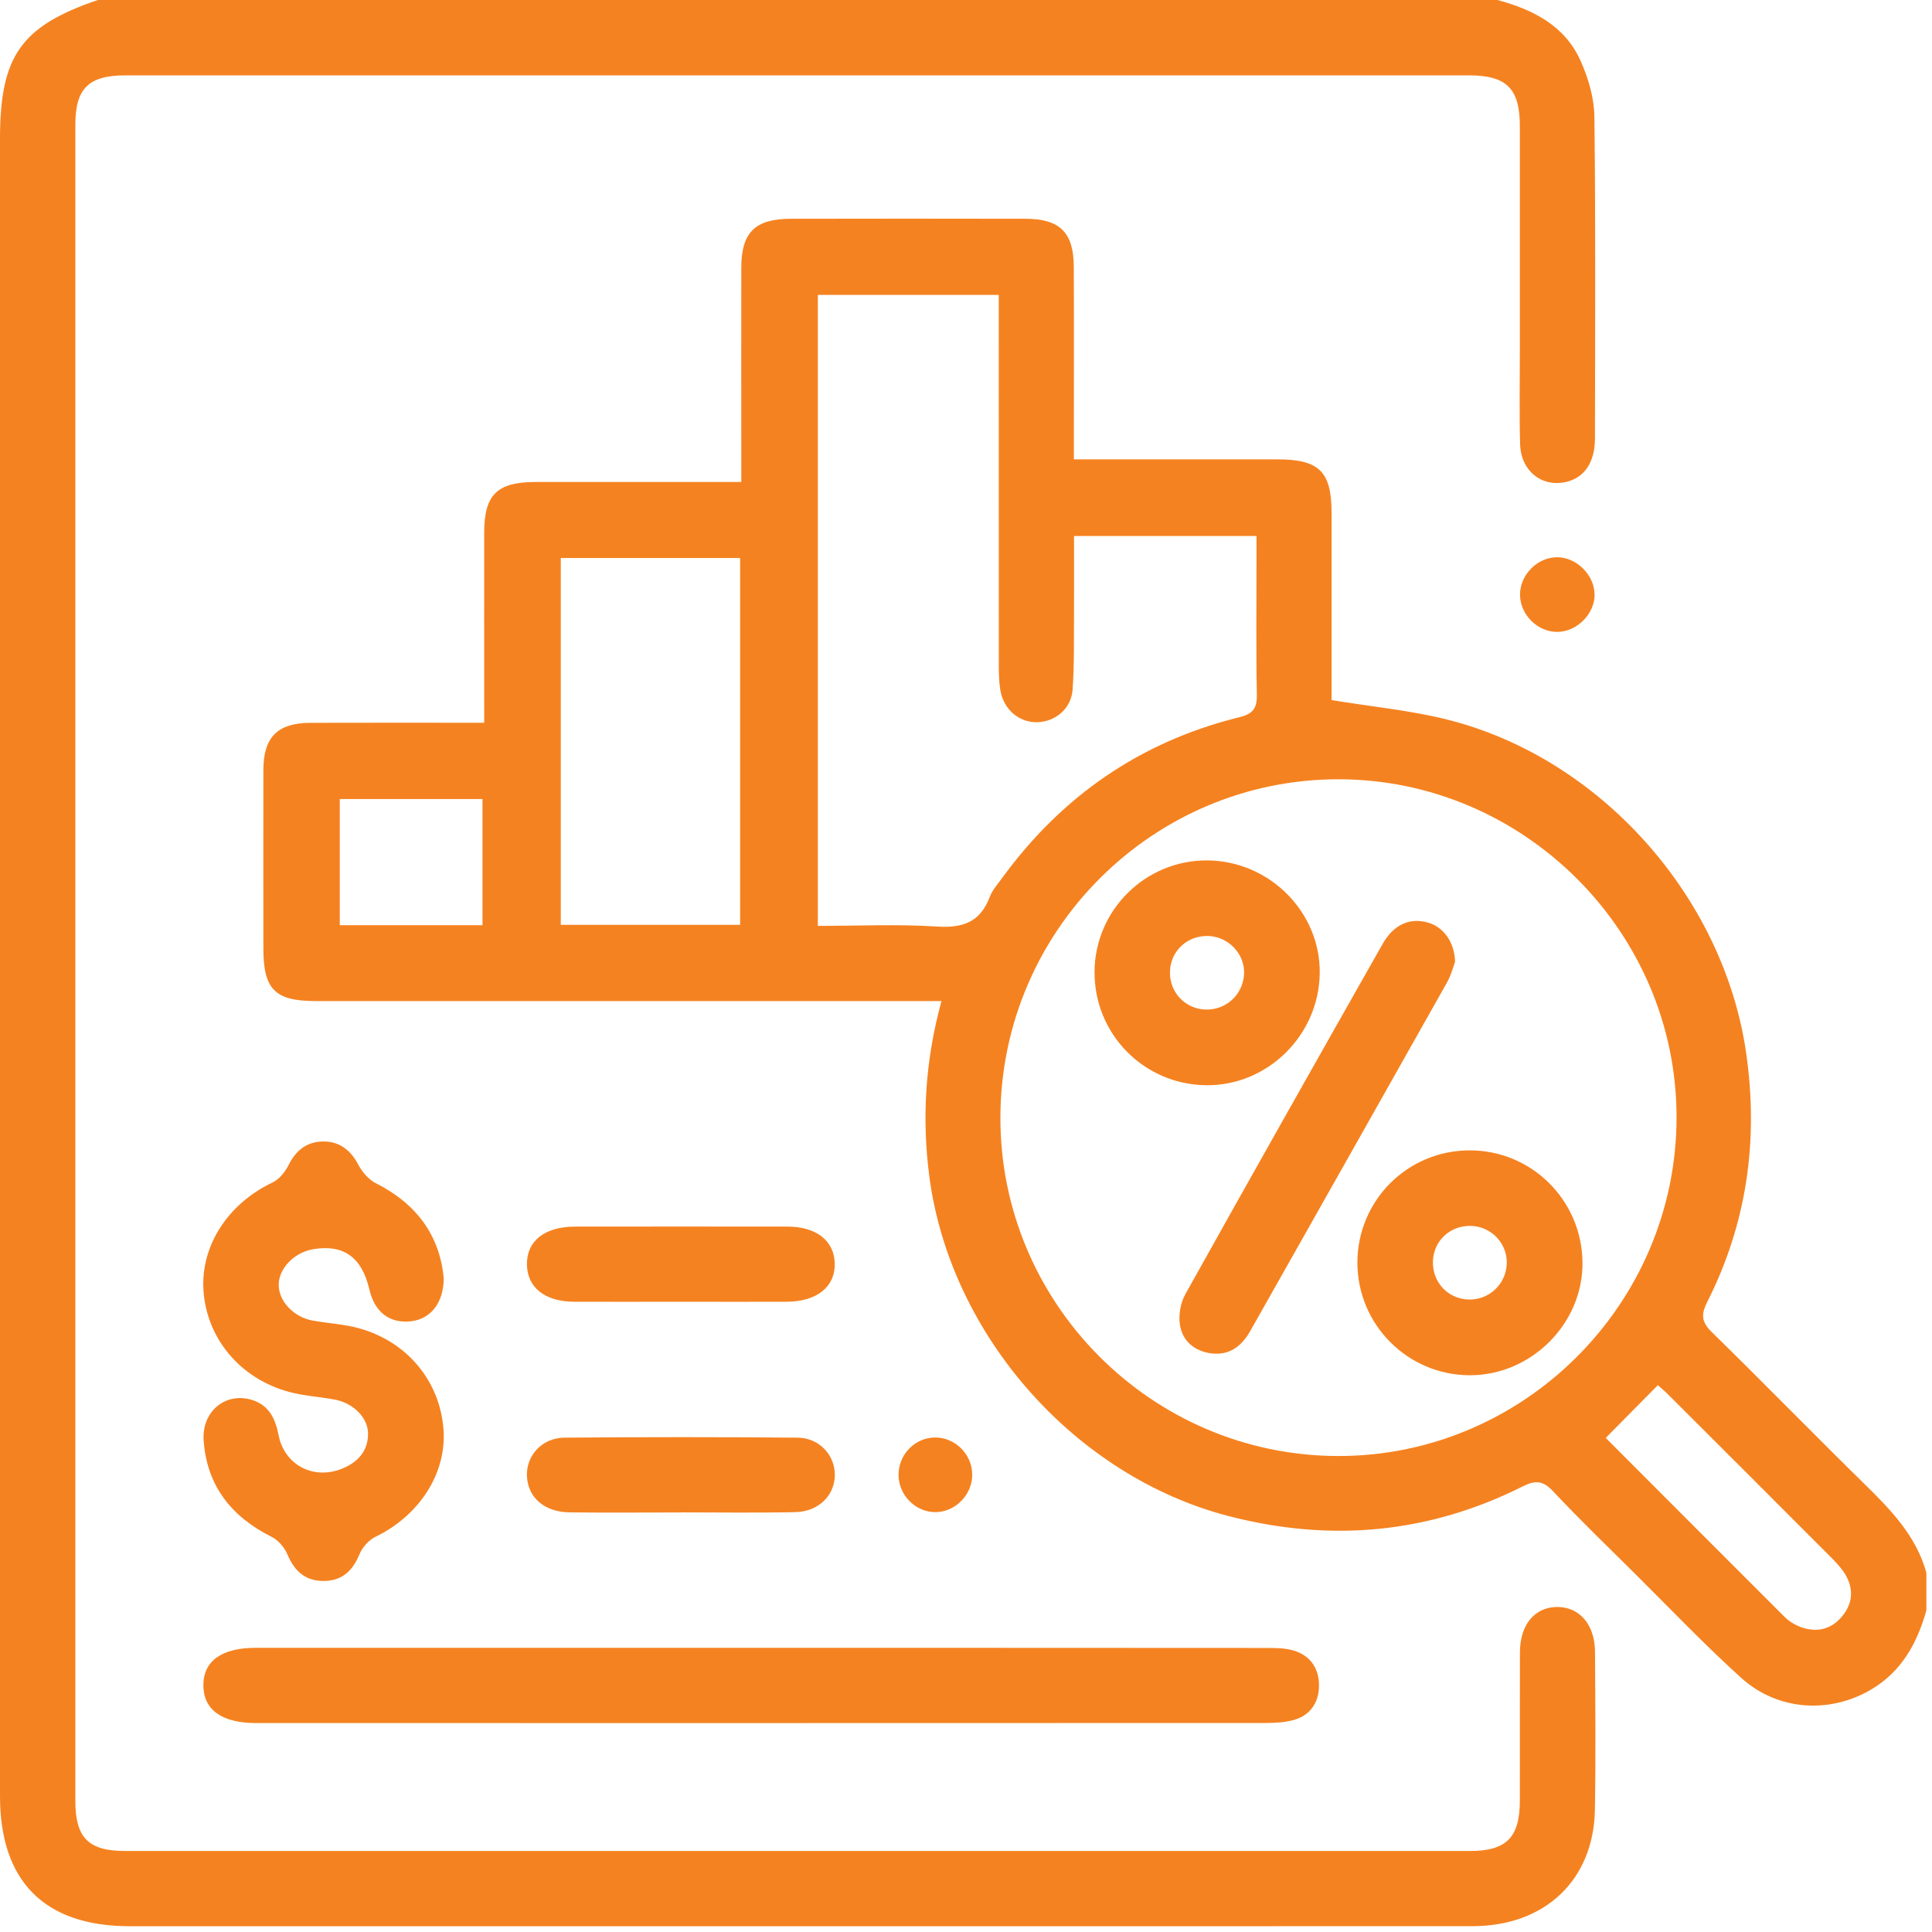
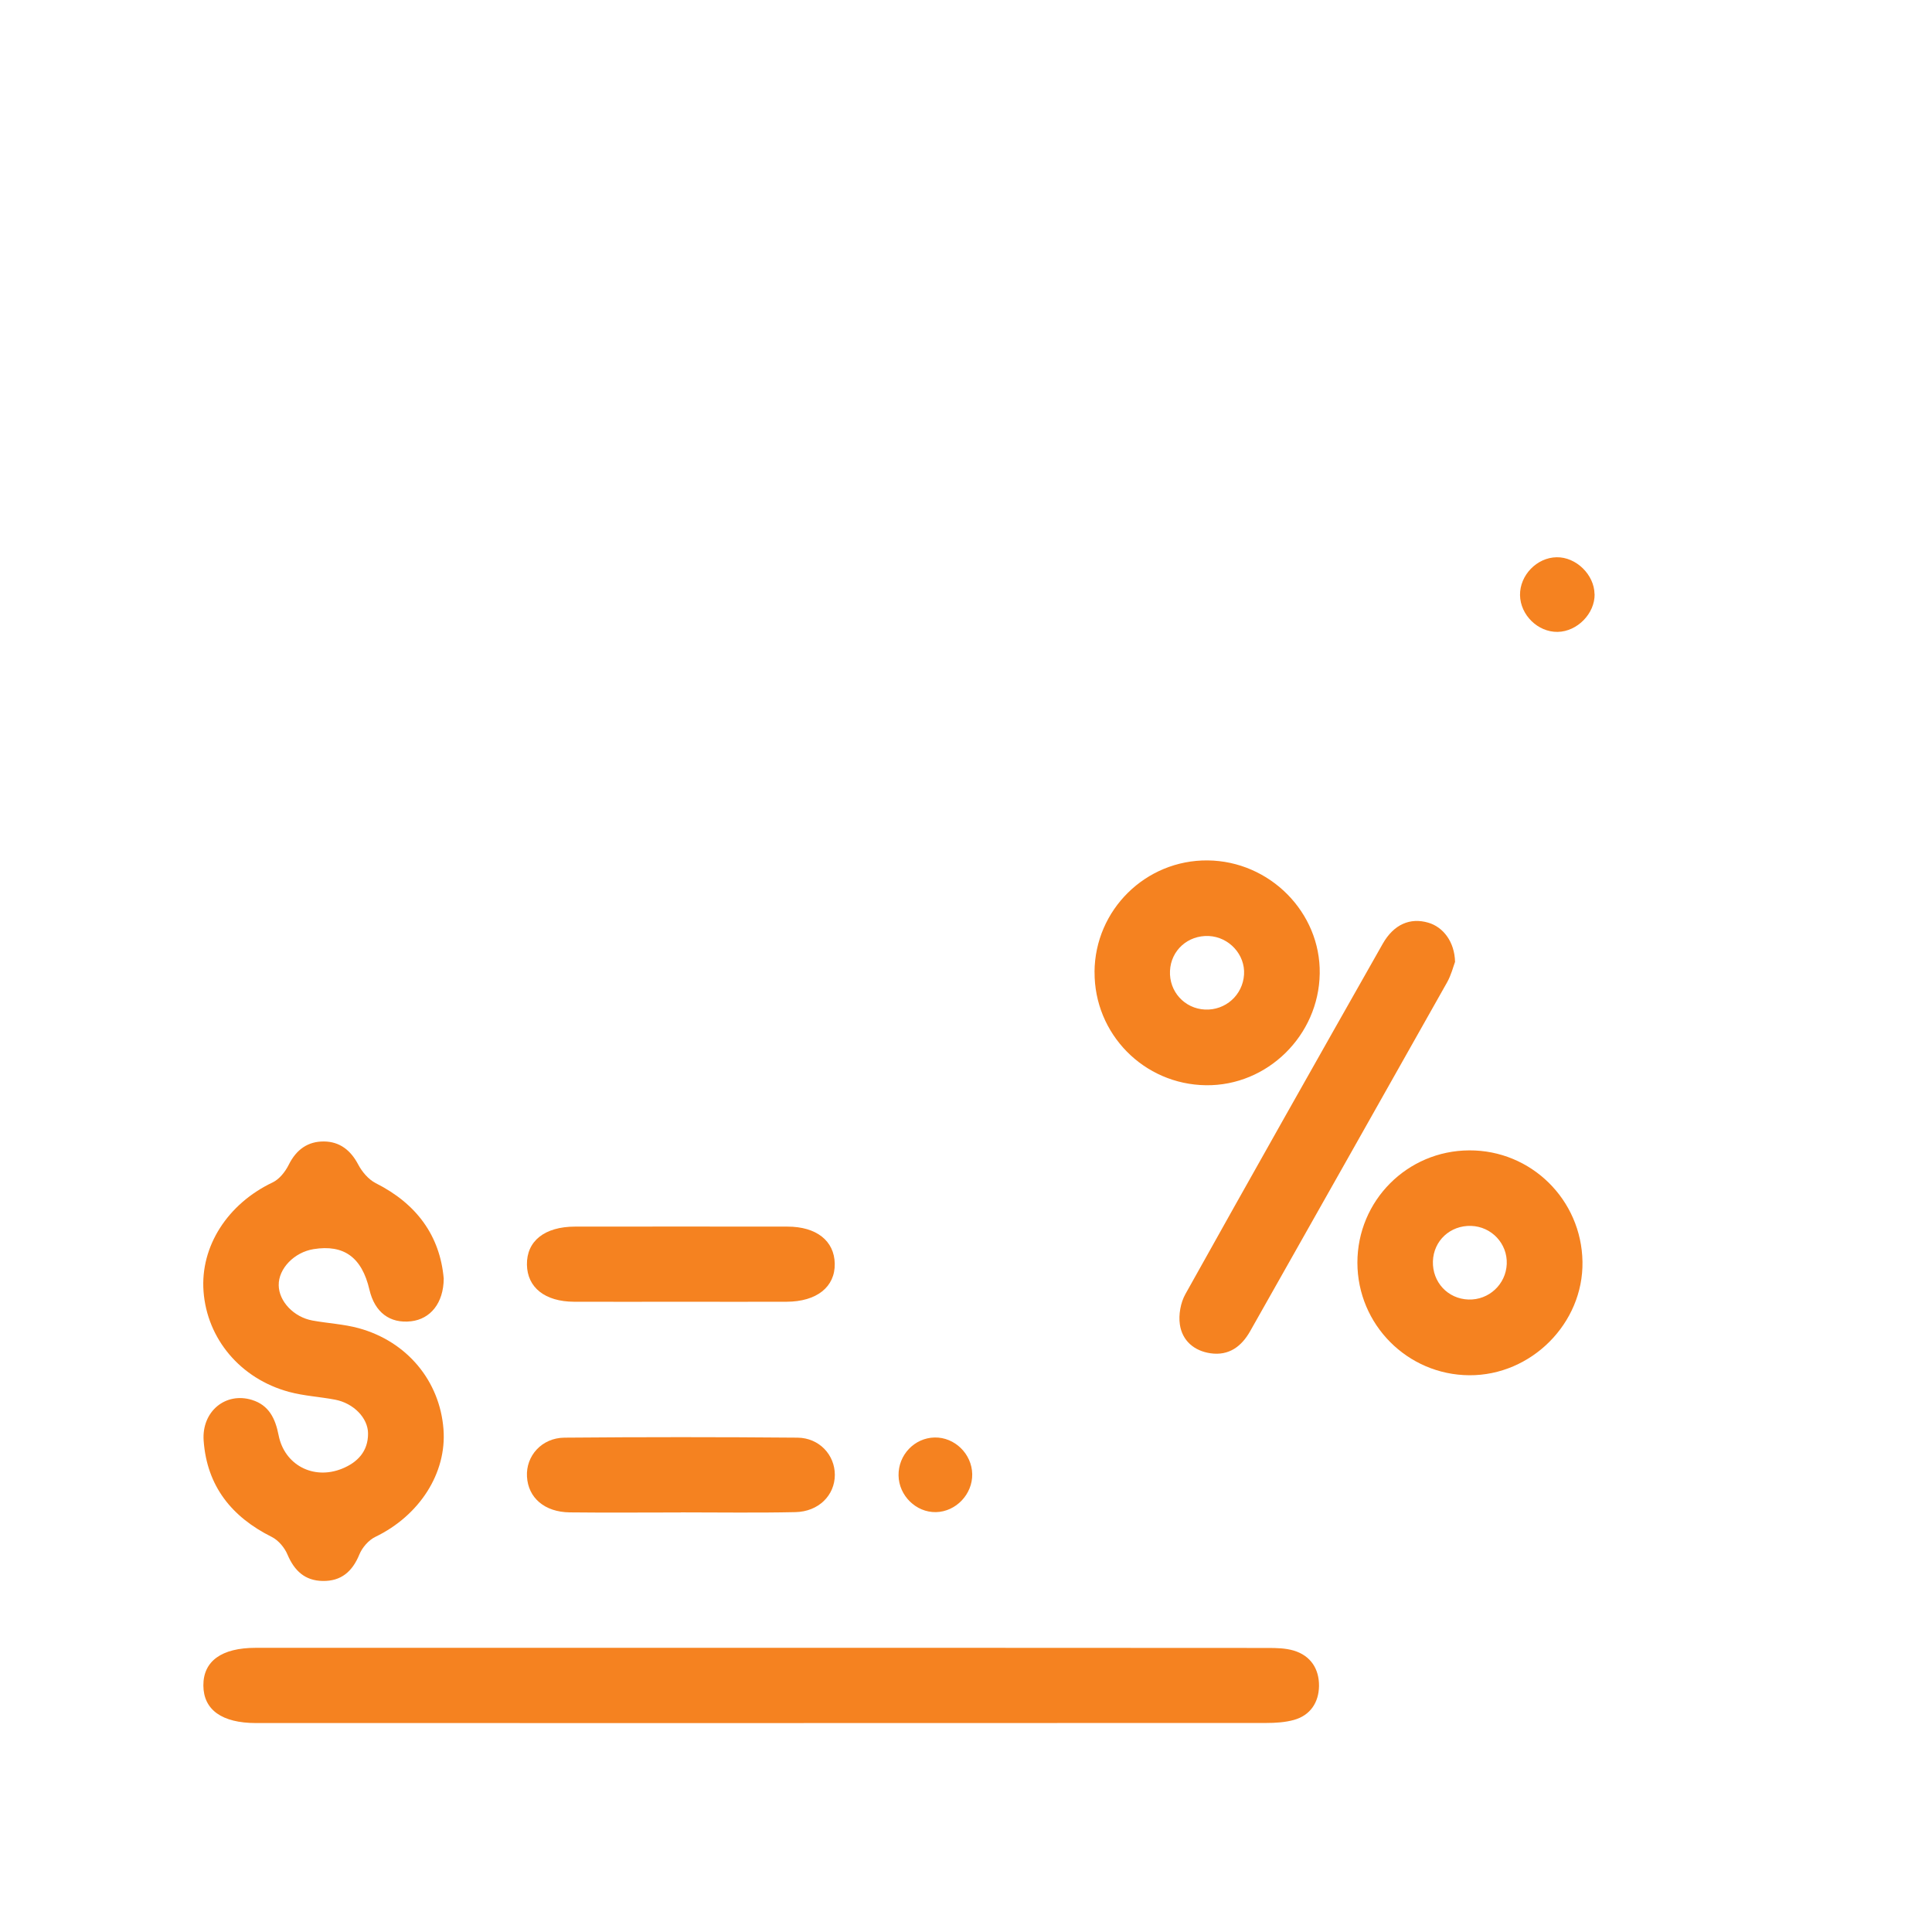
<svg xmlns="http://www.w3.org/2000/svg" width="46" height="46" viewBox="0 0 46 46" fill="none">
  <g clip-path="url(#clip0_17739_735)">
-     <path d="M45.866 38.342C45.646 39.126 45.274 39.803 44.544 40.231C43.559 40.808 42.327 40.733 41.461 39.953C40.576 39.154 39.751 38.285 38.904 37.445C38.258 36.804 37.602 36.172 36.979 35.507C36.742 35.255 36.563 35.236 36.26 35.388C34.02 36.514 31.684 36.726 29.26 36.099C25.59 35.151 22.623 31.785 22.127 28.013C21.945 26.619 22.03 25.248 22.416 23.835C22.2 23.835 22.027 23.835 21.855 23.835C17.077 23.835 12.3 23.835 7.523 23.835C6.547 23.835 6.271 23.559 6.271 22.584C6.271 21.166 6.267 19.748 6.271 18.33C6.273 17.551 6.608 17.214 7.391 17.21C8.749 17.205 10.105 17.209 11.529 17.209C11.529 17.021 11.529 16.863 11.529 16.704C11.529 15.36 11.527 14.017 11.529 12.673C11.531 11.777 11.839 11.477 12.749 11.476C14.36 11.475 15.971 11.476 17.65 11.476C17.65 11.297 17.65 11.14 17.65 10.983C17.65 9.446 17.647 7.908 17.65 6.371C17.651 5.535 17.977 5.211 18.823 5.209C20.689 5.205 22.555 5.205 24.422 5.209C25.234 5.211 25.563 5.535 25.566 6.347C25.573 7.706 25.568 9.065 25.568 10.422C25.568 10.583 25.568 10.743 25.568 10.937C26.623 10.937 27.622 10.937 28.62 10.937C29.217 10.937 29.814 10.937 30.412 10.937C31.41 10.937 31.703 11.227 31.704 12.209C31.704 13.553 31.704 14.896 31.704 16.24V16.669C32.651 16.824 33.559 16.91 34.435 17.127C38.101 18.036 41.048 21.359 41.578 25.09C41.872 27.159 41.591 29.132 40.649 30.998C40.496 31.301 40.511 31.477 40.76 31.72C41.977 32.909 43.165 34.129 44.379 35.32C45.011 35.939 45.621 36.562 45.866 37.446V38.342ZM39.918 26.617C39.927 22.195 36.283 18.55 31.859 18.554C27.442 18.559 23.84 22.155 23.819 26.583C23.798 31.018 27.41 34.654 31.848 34.667C36.273 34.681 39.909 31.053 39.918 26.617ZM19.472 7.021V22.045C20.441 22.045 21.382 22 22.317 22.061C22.932 22.1 23.34 21.95 23.565 21.357C23.626 21.194 23.752 21.054 23.857 20.909C25.281 18.955 27.155 17.657 29.508 17.077C29.831 16.997 29.932 16.866 29.925 16.536C29.904 15.462 29.917 14.387 29.917 13.313V12.762H25.572C25.572 13.372 25.575 13.951 25.572 14.53C25.567 15.156 25.581 15.784 25.539 16.408C25.51 16.865 25.141 17.177 24.709 17.195C24.269 17.212 23.891 16.894 23.816 16.424C23.786 16.233 23.781 16.038 23.781 15.845C23.779 13.084 23.78 10.322 23.78 7.561C23.78 7.389 23.78 7.215 23.78 7.021H19.473H19.472ZM13.352 13.286V22.02H17.622V13.286H13.352ZM38.232 34.236C39.628 35.634 41.058 37.069 42.492 38.5C42.585 38.592 42.704 38.669 42.825 38.72C43.189 38.87 43.538 38.827 43.812 38.538C44.094 38.239 44.157 37.879 43.949 37.51C43.862 37.358 43.738 37.222 43.612 37.096C42.307 35.788 41 34.482 39.692 33.177C39.611 33.096 39.521 33.025 39.472 32.981C39.052 33.405 38.656 33.805 38.231 34.236H38.232ZM11.488 22.029V19.024H8.09V22.029H11.488Z" fill="#F58220" />
-     <path d="M35.654 0C36.502 0.229 37.26 0.611 37.635 1.452C37.819 1.864 37.956 2.334 37.962 2.779C37.992 5.332 37.979 7.884 37.975 10.438C37.975 10.987 37.742 11.344 37.344 11.46C36.745 11.634 36.209 11.235 36.193 10.571C36.172 9.84 36.187 9.108 36.187 8.377C36.187 6.585 36.188 4.794 36.187 3.002C36.187 2.106 35.87 1.794 34.968 1.794C24.31 1.794 13.651 1.794 2.992 1.794C2.109 1.794 1.794 2.104 1.794 2.973C1.794 16.274 1.794 29.575 1.794 42.877C1.794 43.756 2.105 44.071 2.978 44.071C13.651 44.071 24.325 44.071 34.999 44.071C35.866 44.071 36.185 43.749 36.187 42.877C36.189 41.698 36.185 40.519 36.189 39.34C36.191 38.683 36.538 38.267 37.07 38.261C37.601 38.256 37.972 38.676 37.976 39.323C37.984 40.577 37.995 41.831 37.974 43.085C37.946 44.762 36.788 45.859 35.063 45.861C30.107 45.864 25.15 45.862 20.194 45.862C14.491 45.862 8.79 45.862 3.087 45.862C1.061 45.862 0 44.795 0 42.763C0 29.611 0 16.459 0 3.308C0 1.332 0.498 0.625 2.329 0H35.654Z" fill="#F58220" />
    <path d="M18.18 39.234C22.181 39.234 26.183 39.234 30.184 39.237C30.391 39.237 30.607 39.241 30.802 39.299C31.21 39.421 31.41 39.74 31.405 40.145C31.399 40.53 31.202 40.84 30.81 40.95C30.599 41.009 30.369 41.023 30.148 41.023C22.131 41.026 14.113 41.026 6.096 41.025C5.285 41.025 4.846 40.711 4.842 40.132C4.839 39.55 5.275 39.234 6.087 39.234C10.118 39.234 14.149 39.234 18.18 39.234Z" fill="#F58220" />
    <path d="M10.565 30.445C10.56 31.026 10.249 31.405 9.789 31.459C9.281 31.518 8.921 31.244 8.796 30.707C8.616 29.936 8.188 29.625 7.467 29.741C7.006 29.815 6.63 30.204 6.636 30.601C6.64 30.983 6.992 31.359 7.439 31.441C7.805 31.508 8.182 31.526 8.539 31.623C9.693 31.939 10.472 32.881 10.559 34.029C10.64 35.074 9.986 36.086 8.937 36.592C8.778 36.669 8.625 36.844 8.557 37.01C8.39 37.418 8.123 37.65 7.682 37.642C7.261 37.635 7.009 37.4 6.846 37.016C6.777 36.85 6.63 36.674 6.473 36.595C5.517 36.118 4.928 35.386 4.849 34.304C4.798 33.606 5.37 33.138 5.998 33.331C6.406 33.457 6.556 33.777 6.633 34.17C6.772 34.881 7.461 35.241 8.138 34.971C8.513 34.821 8.765 34.556 8.763 34.131C8.762 33.758 8.414 33.409 7.981 33.326C7.616 33.256 7.238 33.237 6.881 33.14C5.724 32.827 4.93 31.877 4.846 30.747C4.766 29.674 5.421 28.661 6.491 28.153C6.651 28.077 6.793 27.898 6.875 27.732C7.054 27.371 7.332 27.172 7.719 27.178C8.087 27.183 8.349 27.385 8.527 27.724C8.62 27.901 8.774 28.083 8.947 28.171C9.921 28.661 10.476 29.424 10.565 30.443V30.445Z" fill="#F58220" />
    <path d="M16.221 30.994C15.37 30.994 14.52 30.997 13.669 30.994C12.976 30.991 12.554 30.656 12.546 30.11C12.538 29.548 12.967 29.206 13.691 29.205C15.377 29.203 17.063 29.203 18.749 29.205C19.44 29.205 19.865 29.544 19.875 30.087C19.885 30.642 19.445 30.992 18.727 30.994C17.892 30.997 17.055 30.994 16.221 30.994Z" fill="#F58220" />
    <path d="M16.207 36.011C15.326 36.011 14.446 36.019 13.566 36.009C12.965 36.002 12.574 35.661 12.547 35.156C12.52 34.666 12.896 34.236 13.438 34.23C15.288 34.214 17.138 34.214 18.988 34.23C19.509 34.235 19.878 34.644 19.877 35.116C19.876 35.602 19.492 35.991 18.939 36.003C18.029 36.023 17.119 36.009 16.208 36.009V36.011H16.207Z" fill="#F58220" />
    <path d="M37.967 14.146C37.974 14.608 37.555 15.037 37.087 15.045C36.617 15.053 36.198 14.643 36.191 14.169C36.185 13.695 36.592 13.275 37.063 13.268C37.526 13.26 37.958 13.682 37.965 14.145L37.967 14.146Z" fill="#F58220" />
    <path d="M21.394 35.129C21.387 34.641 21.772 34.236 22.253 34.226C22.729 34.216 23.14 34.616 23.148 35.098C23.157 35.577 22.76 35.993 22.285 36.003C21.811 36.013 21.401 35.61 21.394 35.129Z" fill="#F58220" />
    <path d="M26.06 23.14C26.07 21.662 27.279 20.472 28.755 20.486C30.233 20.501 31.445 21.725 31.422 23.18C31.4 24.654 30.175 25.857 28.715 25.839C27.234 25.821 26.051 24.618 26.061 23.139L26.06 23.14ZM28.781 22.286C28.284 22.264 27.88 22.626 27.857 23.115C27.833 23.607 28.202 24.014 28.691 24.037C29.179 24.059 29.589 23.692 29.62 23.205C29.651 22.731 29.265 22.309 28.781 22.286Z" fill="#F58220" />
    <path d="M32.319 30.064C32.319 28.588 33.505 27.396 34.982 27.39C36.454 27.383 37.654 28.562 37.678 30.04C37.703 31.505 36.46 32.753 34.983 32.744C33.511 32.735 32.321 31.538 32.319 30.064ZM35.027 29.188C34.529 29.173 34.133 29.54 34.117 30.031C34.102 30.527 34.471 30.924 34.962 30.941C35.448 30.958 35.855 30.58 35.875 30.095C35.895 29.611 35.514 29.204 35.026 29.188H35.027Z" fill="#F58220" />
    <path d="M34.645 22.899C34.604 23.007 34.554 23.212 34.454 23.39C32.896 26.158 31.331 28.923 29.769 31.689C29.561 32.06 29.259 32.284 28.822 32.221C28.432 32.165 28.148 31.921 28.092 31.535C28.058 31.304 28.109 31.017 28.223 30.813C29.778 28.026 31.348 25.248 32.922 22.471C33.186 22.006 33.576 21.843 34.005 21.968C34.363 22.071 34.633 22.426 34.644 22.899H34.645Z" fill="#F58220" />
  </g>
  <defs>
    <clipPath id="clip0_17739_735">
      <rect width="45.866" height="45.863" fill="white" />
    </clipPath>
  </defs>
</svg>